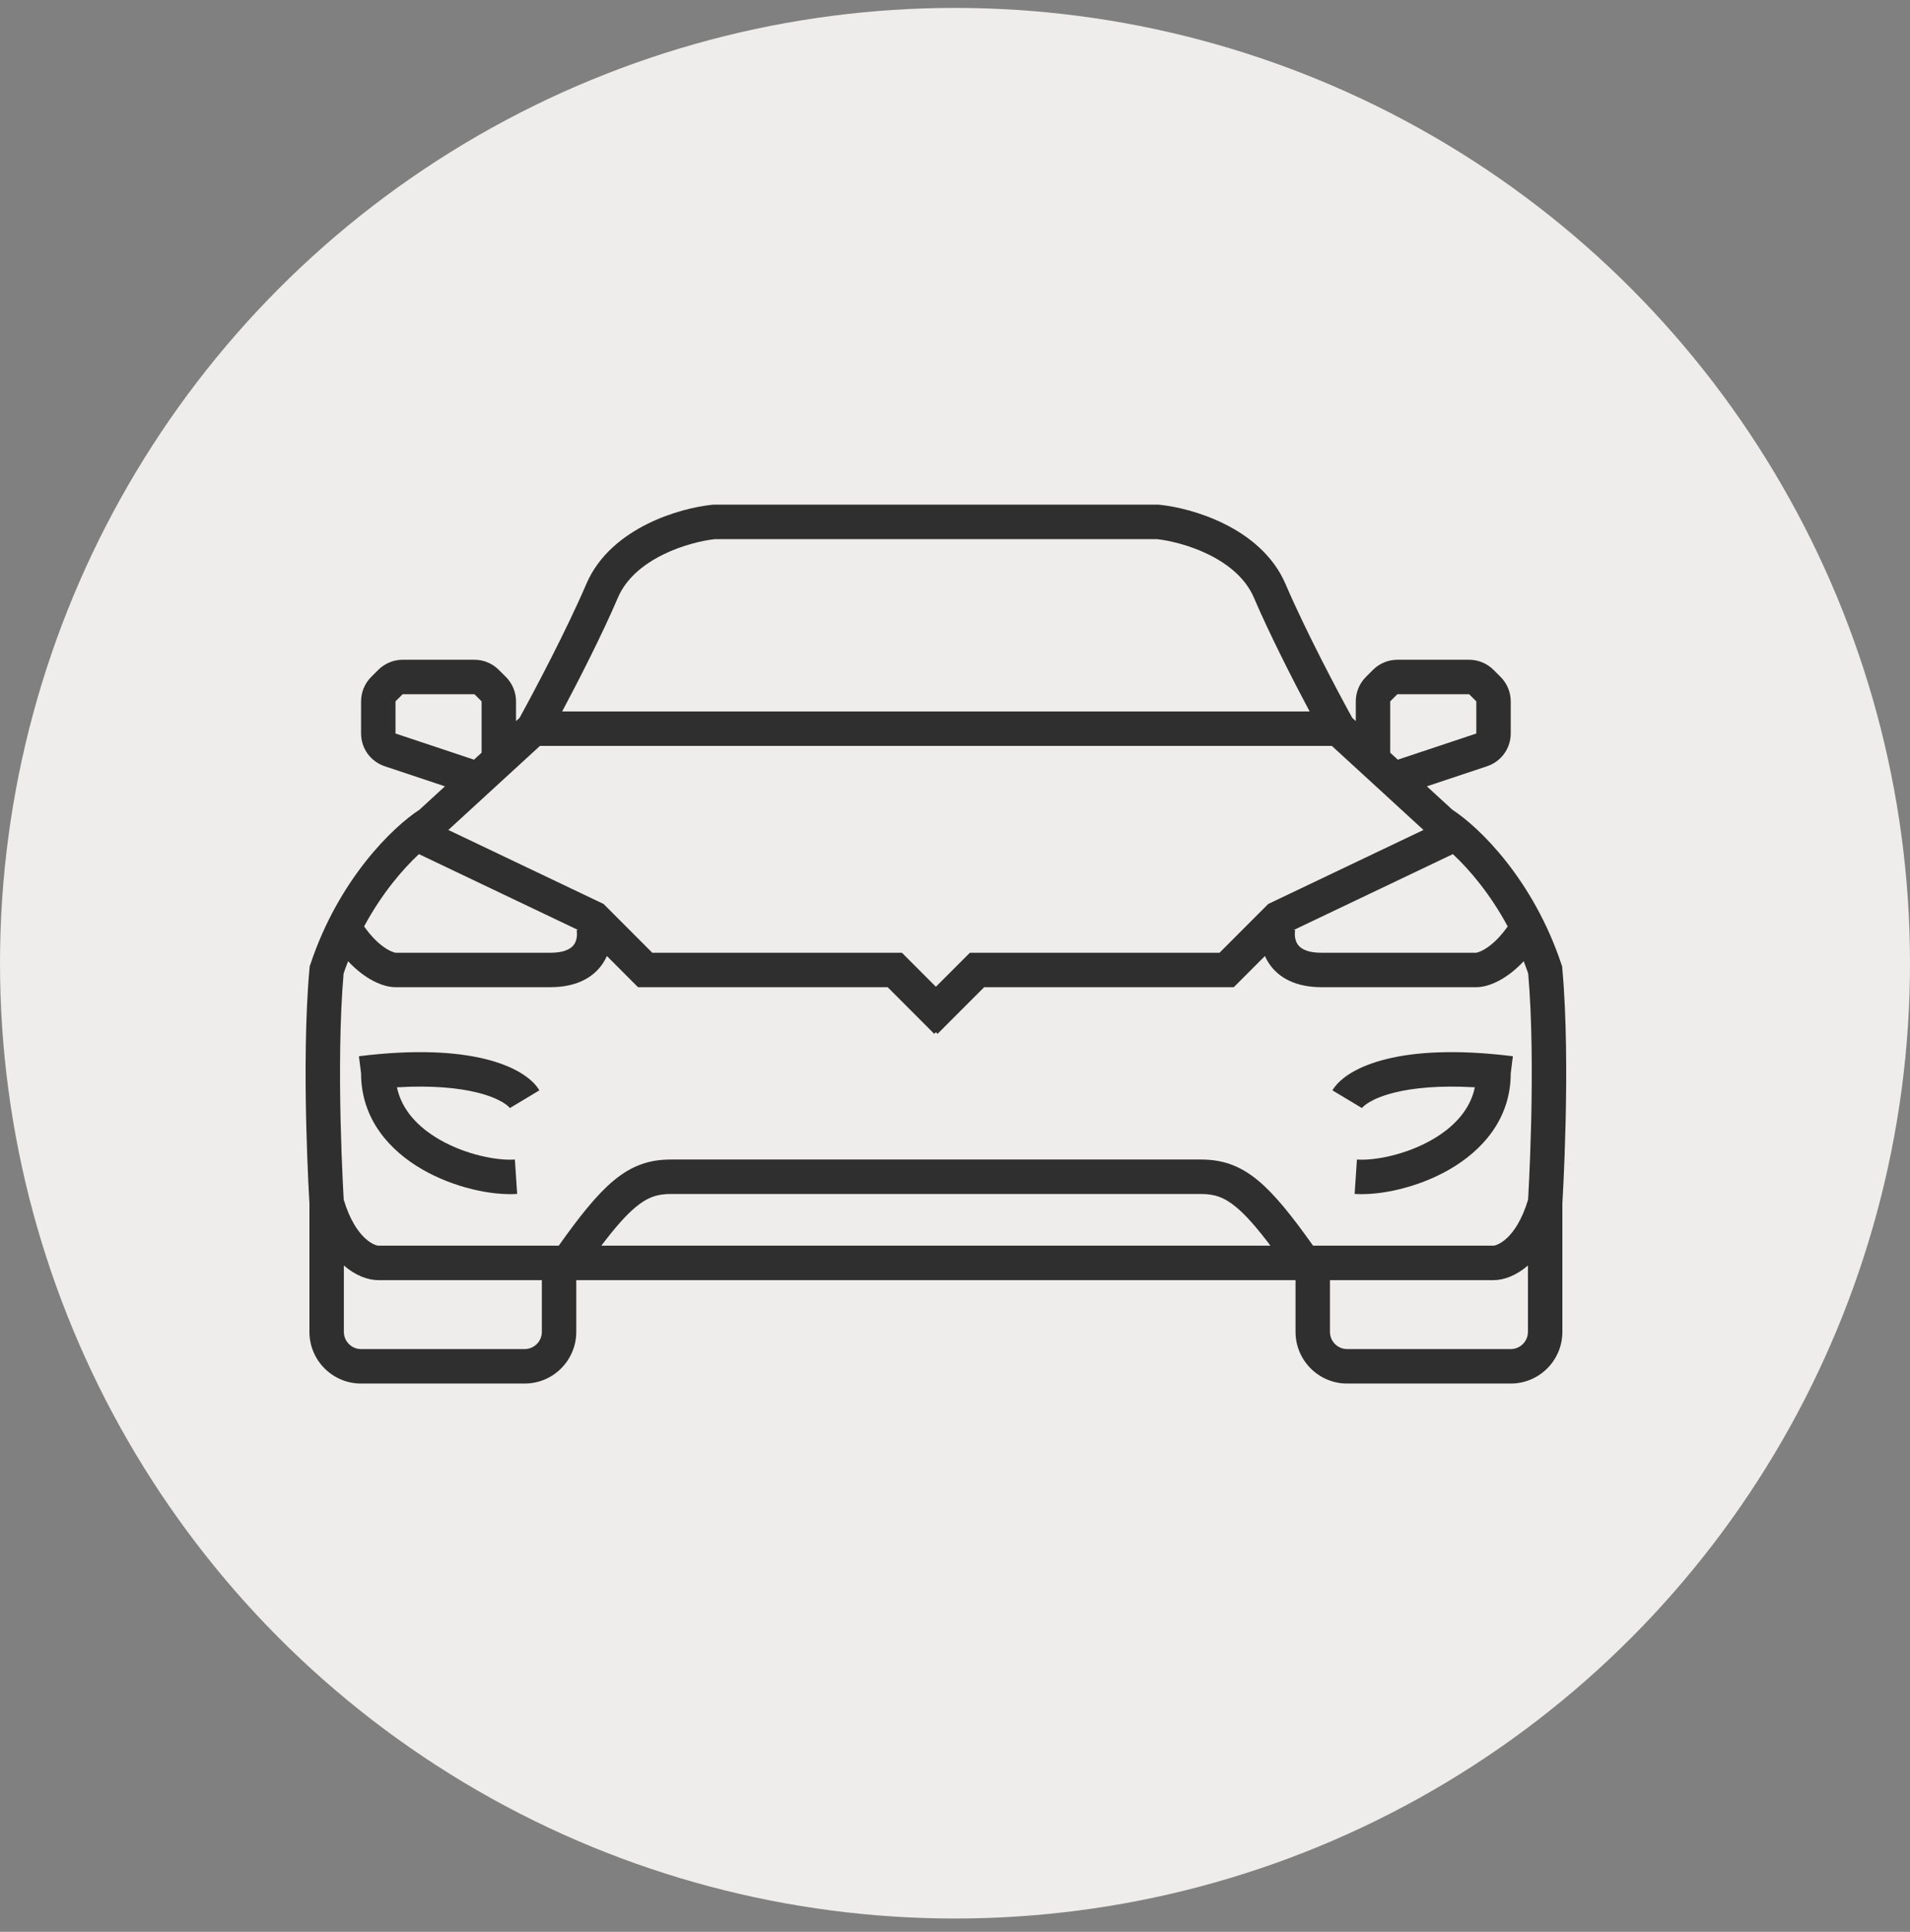
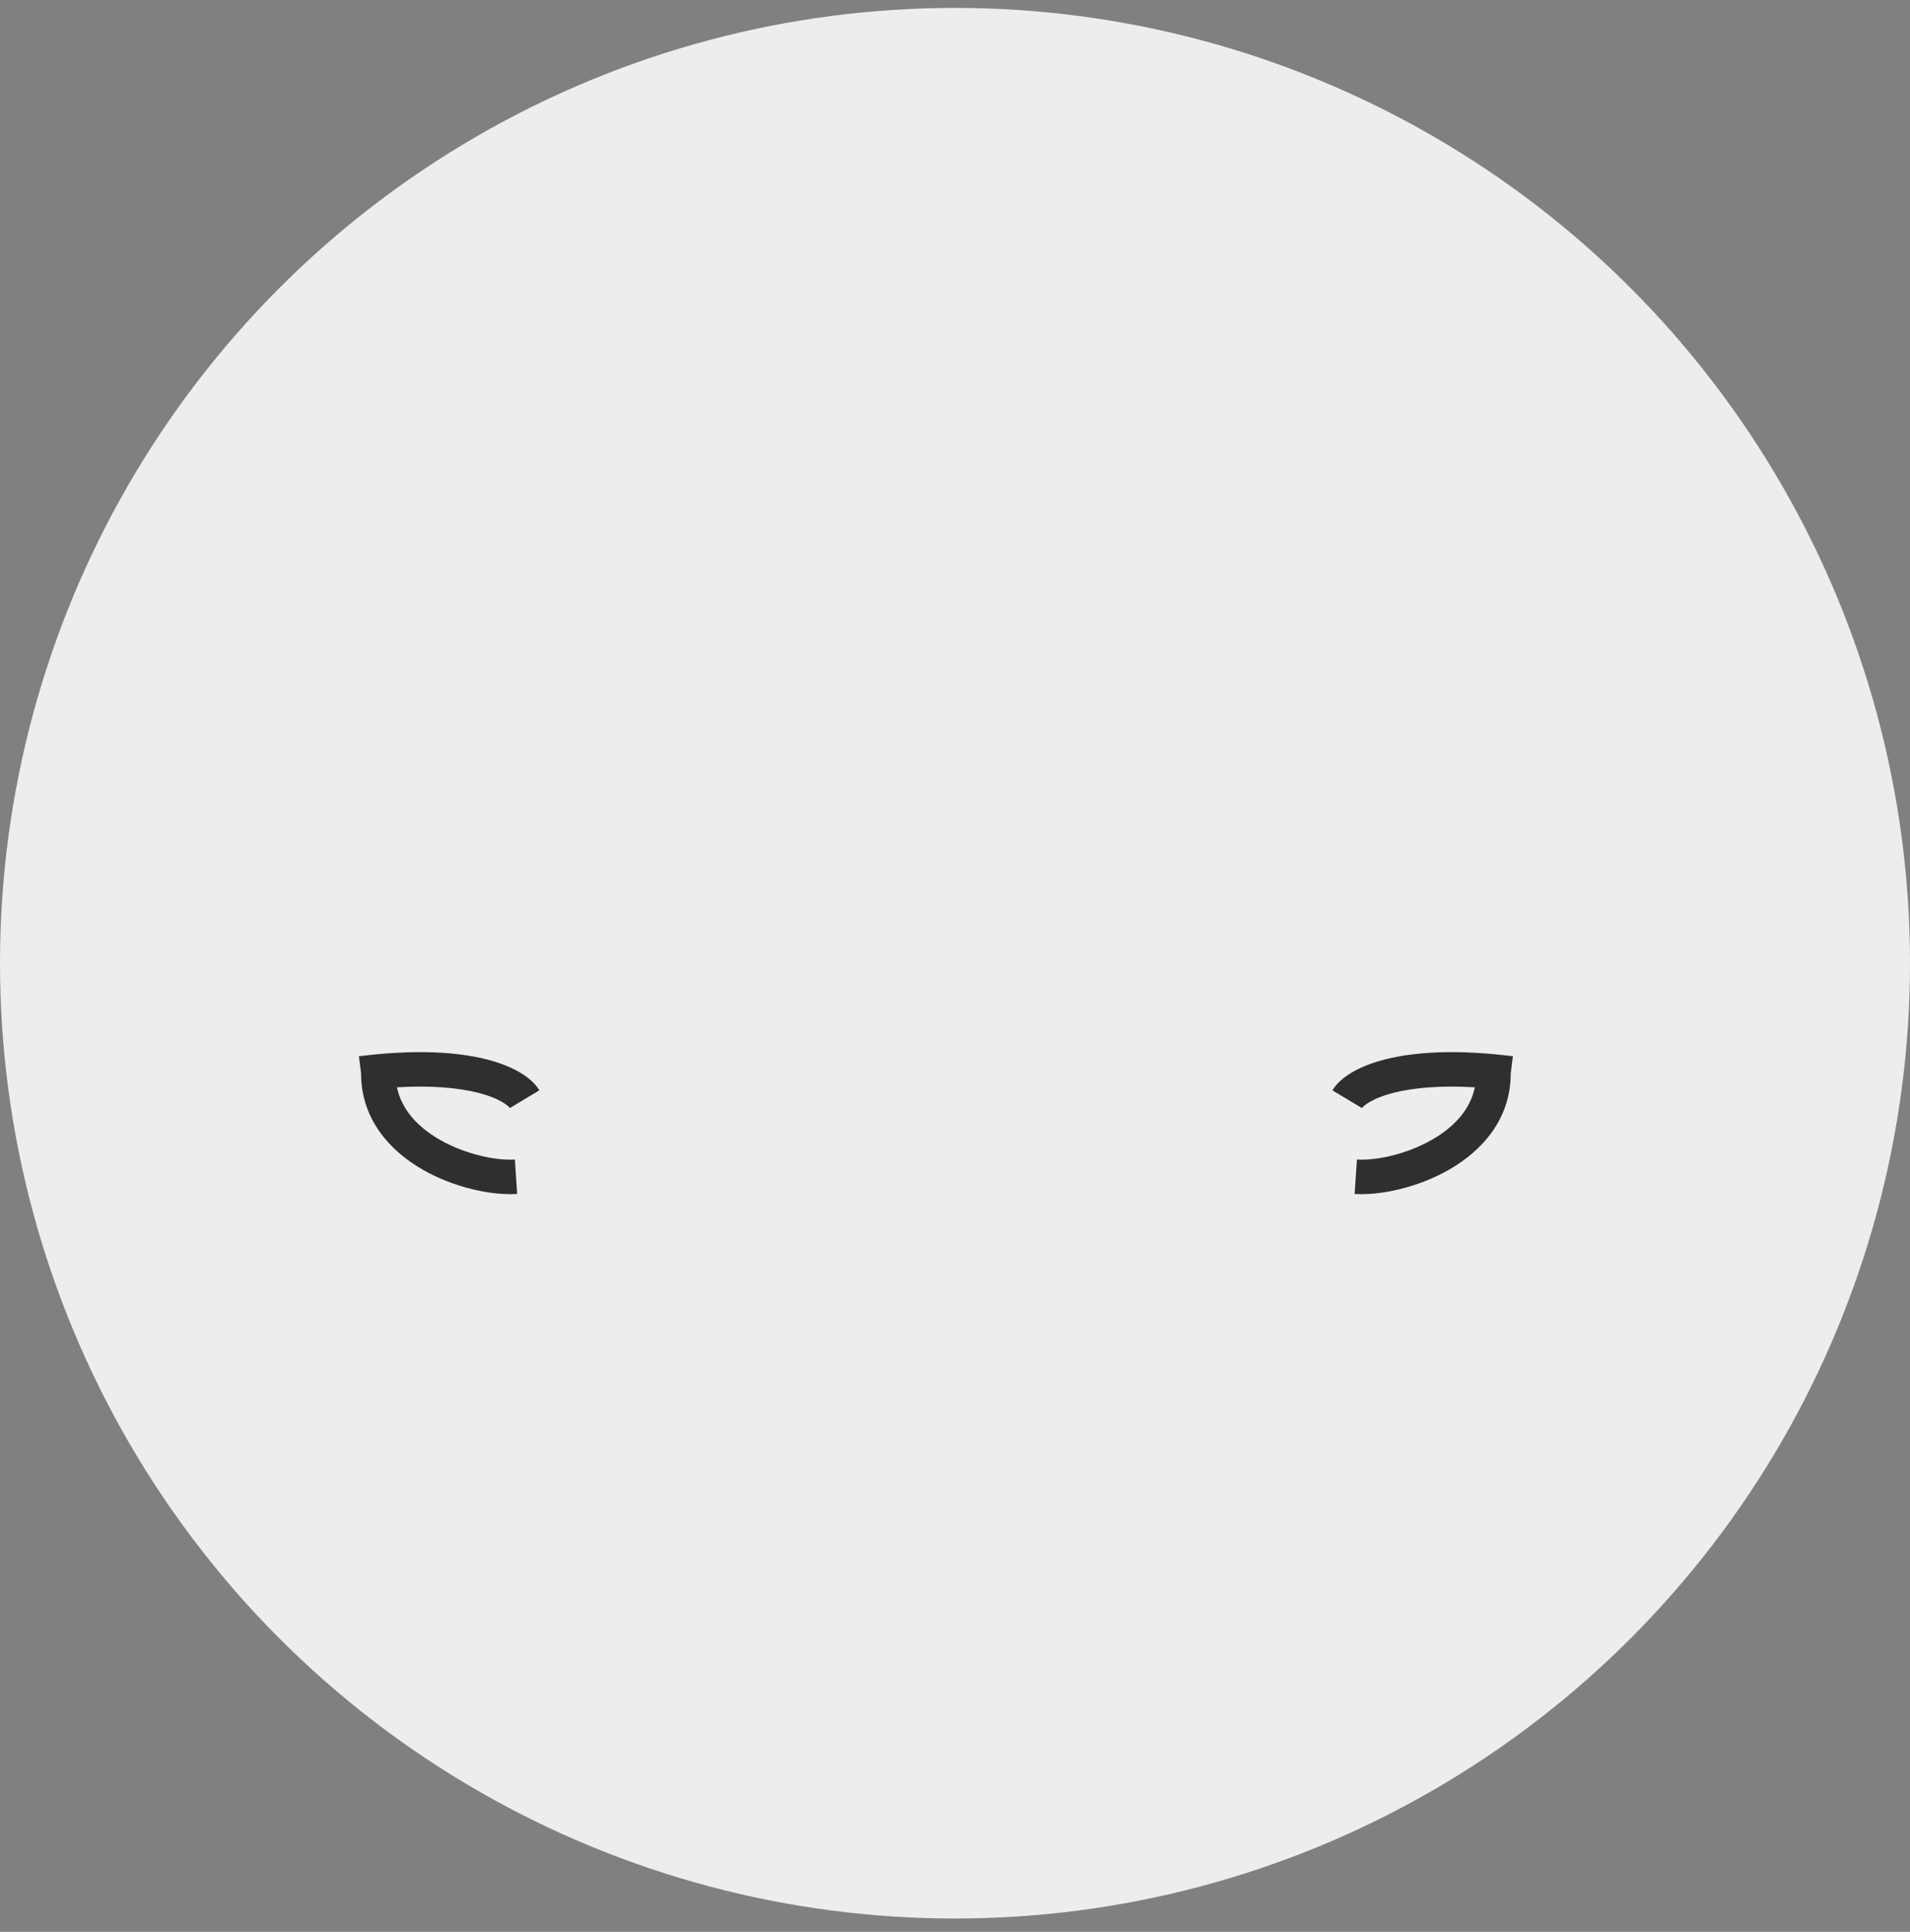
<svg xmlns="http://www.w3.org/2000/svg" width="90" height="91" viewBox="0 0 90 91" fill="none">
  <rect x="0" y="0" width="90" height="91" fill="#808080" stroke="none" />
  <circle cx="45" cy="45.373" r="45" fill="#EEEDEB" />
  <path d="M64.175 52.196C64.175 52.196 64.177 52.194 64.179 52.19C64.181 52.188 64.184 52.184 64.187 52.18L64.193 52.173C64.206 52.157 64.227 52.135 64.257 52.109C64.317 52.055 64.406 51.987 64.534 51.912C64.79 51.762 65.178 51.596 65.731 51.461C66.588 51.251 67.813 51.12 69.496 51.218C69.273 52.28 68.51 53.093 67.486 53.683C66.245 54.397 64.781 54.678 63.939 54.621L63.831 56.241C65.017 56.321 66.798 55.952 68.295 55.09C69.807 54.219 71.186 52.744 71.186 50.561L71.287 49.755C68.622 49.422 66.693 49.553 65.345 49.884C64.044 50.203 63.154 50.744 62.784 51.361L64.175 52.196Z" fill="#2F2F2F" />
  <path d="M24.025 52.196C24.025 52.196 24.02 52.188 24.007 52.173C23.994 52.157 23.973 52.135 23.944 52.109C23.884 52.055 23.794 51.987 23.666 51.912C23.41 51.762 23.022 51.596 22.469 51.461C21.613 51.251 20.387 51.12 18.704 51.218C18.928 52.28 19.691 53.093 20.714 53.683C21.955 54.397 23.419 54.678 24.261 54.621L24.369 56.241C23.183 56.321 21.402 55.952 19.905 55.09C18.393 54.219 17.014 52.744 17.014 50.561L16.913 49.755C19.578 49.422 21.508 49.553 22.855 49.884C24.157 50.203 25.047 50.744 25.416 51.361L24.025 52.196Z" fill="#2F2F2F" />
-   <path fill-rule="evenodd" clip-rule="evenodd" d="M54.596 23.773H33.604L33.563 23.777C32.802 23.853 31.63 24.12 30.505 24.679C29.383 25.237 28.216 26.132 27.626 27.512C26.698 29.678 25.184 32.541 24.481 33.816L24.315 33.968V33.038C24.315 32.608 24.144 32.195 23.84 31.89L23.504 31.554C23.2 31.25 22.787 31.078 22.357 31.078H18.973C18.542 31.078 18.13 31.25 17.825 31.554L17.489 31.89C17.185 32.195 17.014 32.608 17.014 33.038V34.552C17.014 35.251 17.461 35.871 18.123 36.092L20.966 37.041L19.763 38.144C18.503 38.961 15.958 41.422 14.622 45.434L14.592 45.523L14.584 45.617C14.377 47.896 14.377 50.673 14.428 52.863C14.454 53.961 14.492 54.919 14.524 55.602C14.54 55.944 14.555 56.218 14.565 56.406C14.57 56.5 14.574 56.573 14.577 56.623L14.58 56.674V62.737C14.58 64.082 15.67 65.173 17.014 65.173H24.721C26.065 65.173 27.154 64.082 27.154 62.737V60.302H61.046V62.737C61.046 64.082 62.135 65.173 63.479 65.173H71.186C72.53 65.173 73.62 64.082 73.62 62.737V56.674L73.623 56.623C73.626 56.573 73.63 56.5 73.635 56.406C73.646 56.218 73.66 55.944 73.676 55.602C73.708 54.919 73.746 53.961 73.772 52.863C73.823 50.673 73.823 47.896 73.616 45.617L73.608 45.523L73.578 45.434C72.242 41.422 69.697 38.961 68.437 38.144L67.234 37.041L70.077 36.092C70.739 35.871 71.186 35.251 71.186 34.552V33.038C71.186 32.608 71.015 32.195 70.711 31.89L70.375 31.554C70.071 31.25 69.658 31.078 69.228 31.078H65.844C65.413 31.078 65.001 31.25 64.696 31.554L64.36 31.89C64.056 32.195 63.885 32.608 63.885 33.038V33.968L63.719 33.816C63.016 32.541 61.502 29.678 60.575 27.512C59.983 26.132 58.817 25.237 57.695 24.679C56.57 24.12 55.398 23.853 54.637 23.777L54.596 23.773ZM54.514 25.396H33.686C33.092 25.461 32.136 25.681 31.227 26.133C30.294 26.597 29.499 27.258 29.117 28.151C28.372 29.89 27.276 32.035 26.489 33.514H61.711C60.924 32.035 59.828 29.89 59.083 28.151C58.701 27.258 57.906 26.597 56.974 26.133C56.064 25.681 55.108 25.461 54.514 25.396ZM22.693 35.457L22.334 35.785L18.636 34.552L18.636 33.038L18.973 32.702H22.357L22.693 33.038V35.457ZM59.864 58.678H28.336C28.992 57.809 29.498 57.24 29.945 56.867C30.526 56.383 30.99 56.243 31.616 56.243H56.584C57.21 56.243 57.674 56.383 58.255 56.867C58.702 57.24 59.208 57.809 59.864 58.678ZM56.584 54.62H31.616C30.62 54.62 29.786 54.886 28.906 55.62C28.143 56.256 27.344 57.246 26.328 58.678H17.825C17.824 58.678 17.806 58.678 17.773 58.67C17.738 58.662 17.691 58.648 17.633 58.622C17.518 58.572 17.367 58.481 17.2 58.327C16.878 58.028 16.486 57.479 16.196 56.509C16.193 56.462 16.189 56.398 16.185 56.316C16.175 56.132 16.161 55.864 16.145 55.527C16.113 54.853 16.076 53.908 16.05 52.825C16.001 50.682 16.001 48.026 16.191 45.858C16.258 45.661 16.329 45.467 16.402 45.279C17.22 46.15 18.056 46.502 18.637 46.502H25.938C27.115 46.502 27.943 46.079 28.408 45.378C28.483 45.266 28.545 45.151 28.597 45.034L30.063 46.502H41.826L44.022 48.7L44.1 48.622L44.178 48.7L46.374 46.502H58.137L59.603 45.034C59.655 45.151 59.717 45.266 59.792 45.378C60.257 46.079 61.085 46.502 62.263 46.502H69.564C70.144 46.502 70.98 46.15 71.798 45.279C71.871 45.467 71.942 45.661 72.009 45.858C72.199 48.026 72.199 50.682 72.15 52.825C72.124 53.908 72.087 54.853 72.055 55.527C72.04 55.864 72.025 56.132 72.015 56.316C72.011 56.398 72.007 56.462 72.004 56.509C71.715 57.479 71.322 58.028 71 58.327C70.833 58.481 70.682 58.572 70.567 58.622C70.509 58.648 70.462 58.662 70.427 58.67C70.394 58.678 70.376 58.678 70.375 58.678H61.872C60.856 57.246 60.056 56.256 59.294 55.62C58.414 54.886 57.58 54.62 56.584 54.62ZM27.237 43.807L19.74 40.234C18.969 40.952 17.991 42.09 17.157 43.64C17.502 44.128 17.832 44.434 18.097 44.619C18.408 44.836 18.604 44.872 18.634 44.878C18.637 44.878 18.638 44.879 18.637 44.879H25.938C26.707 44.879 26.96 44.625 27.057 44.48C27.187 44.284 27.209 44.012 27.17 43.82L27.237 43.807ZM25.442 35.137L21.126 39.096L28.441 42.582L30.735 44.879H42.498L44.1 46.481L45.702 44.879H57.465L59.76 42.582L67.075 39.096L62.758 35.137H25.442ZM65.866 35.785L69.564 34.552L69.564 33.038L69.228 32.702H65.844L65.507 33.038V35.457L65.866 35.785ZM71.043 43.64C70.209 42.09 69.231 40.952 68.46 40.234L60.963 43.807L61.03 43.82C60.992 44.012 61.013 44.284 61.144 44.48C61.24 44.625 61.493 44.879 62.263 44.879H69.564C69.563 44.879 69.563 44.879 69.564 44.879L69.567 44.878C69.596 44.872 69.793 44.836 70.103 44.619C70.368 44.434 70.699 44.128 71.043 43.64ZM70.375 60.302C70.859 60.302 71.442 60.092 71.997 59.612V62.737C71.997 63.186 71.634 63.549 71.186 63.549H63.479C63.031 63.549 62.668 63.186 62.668 62.737V60.302H70.375ZM16.203 59.612C16.758 60.092 17.341 60.302 17.825 60.302H25.532V62.737C25.532 63.186 25.169 63.549 24.721 63.549H17.014C16.566 63.549 16.203 63.186 16.203 62.737V59.612Z" fill="#2F2F2F" />
</svg>